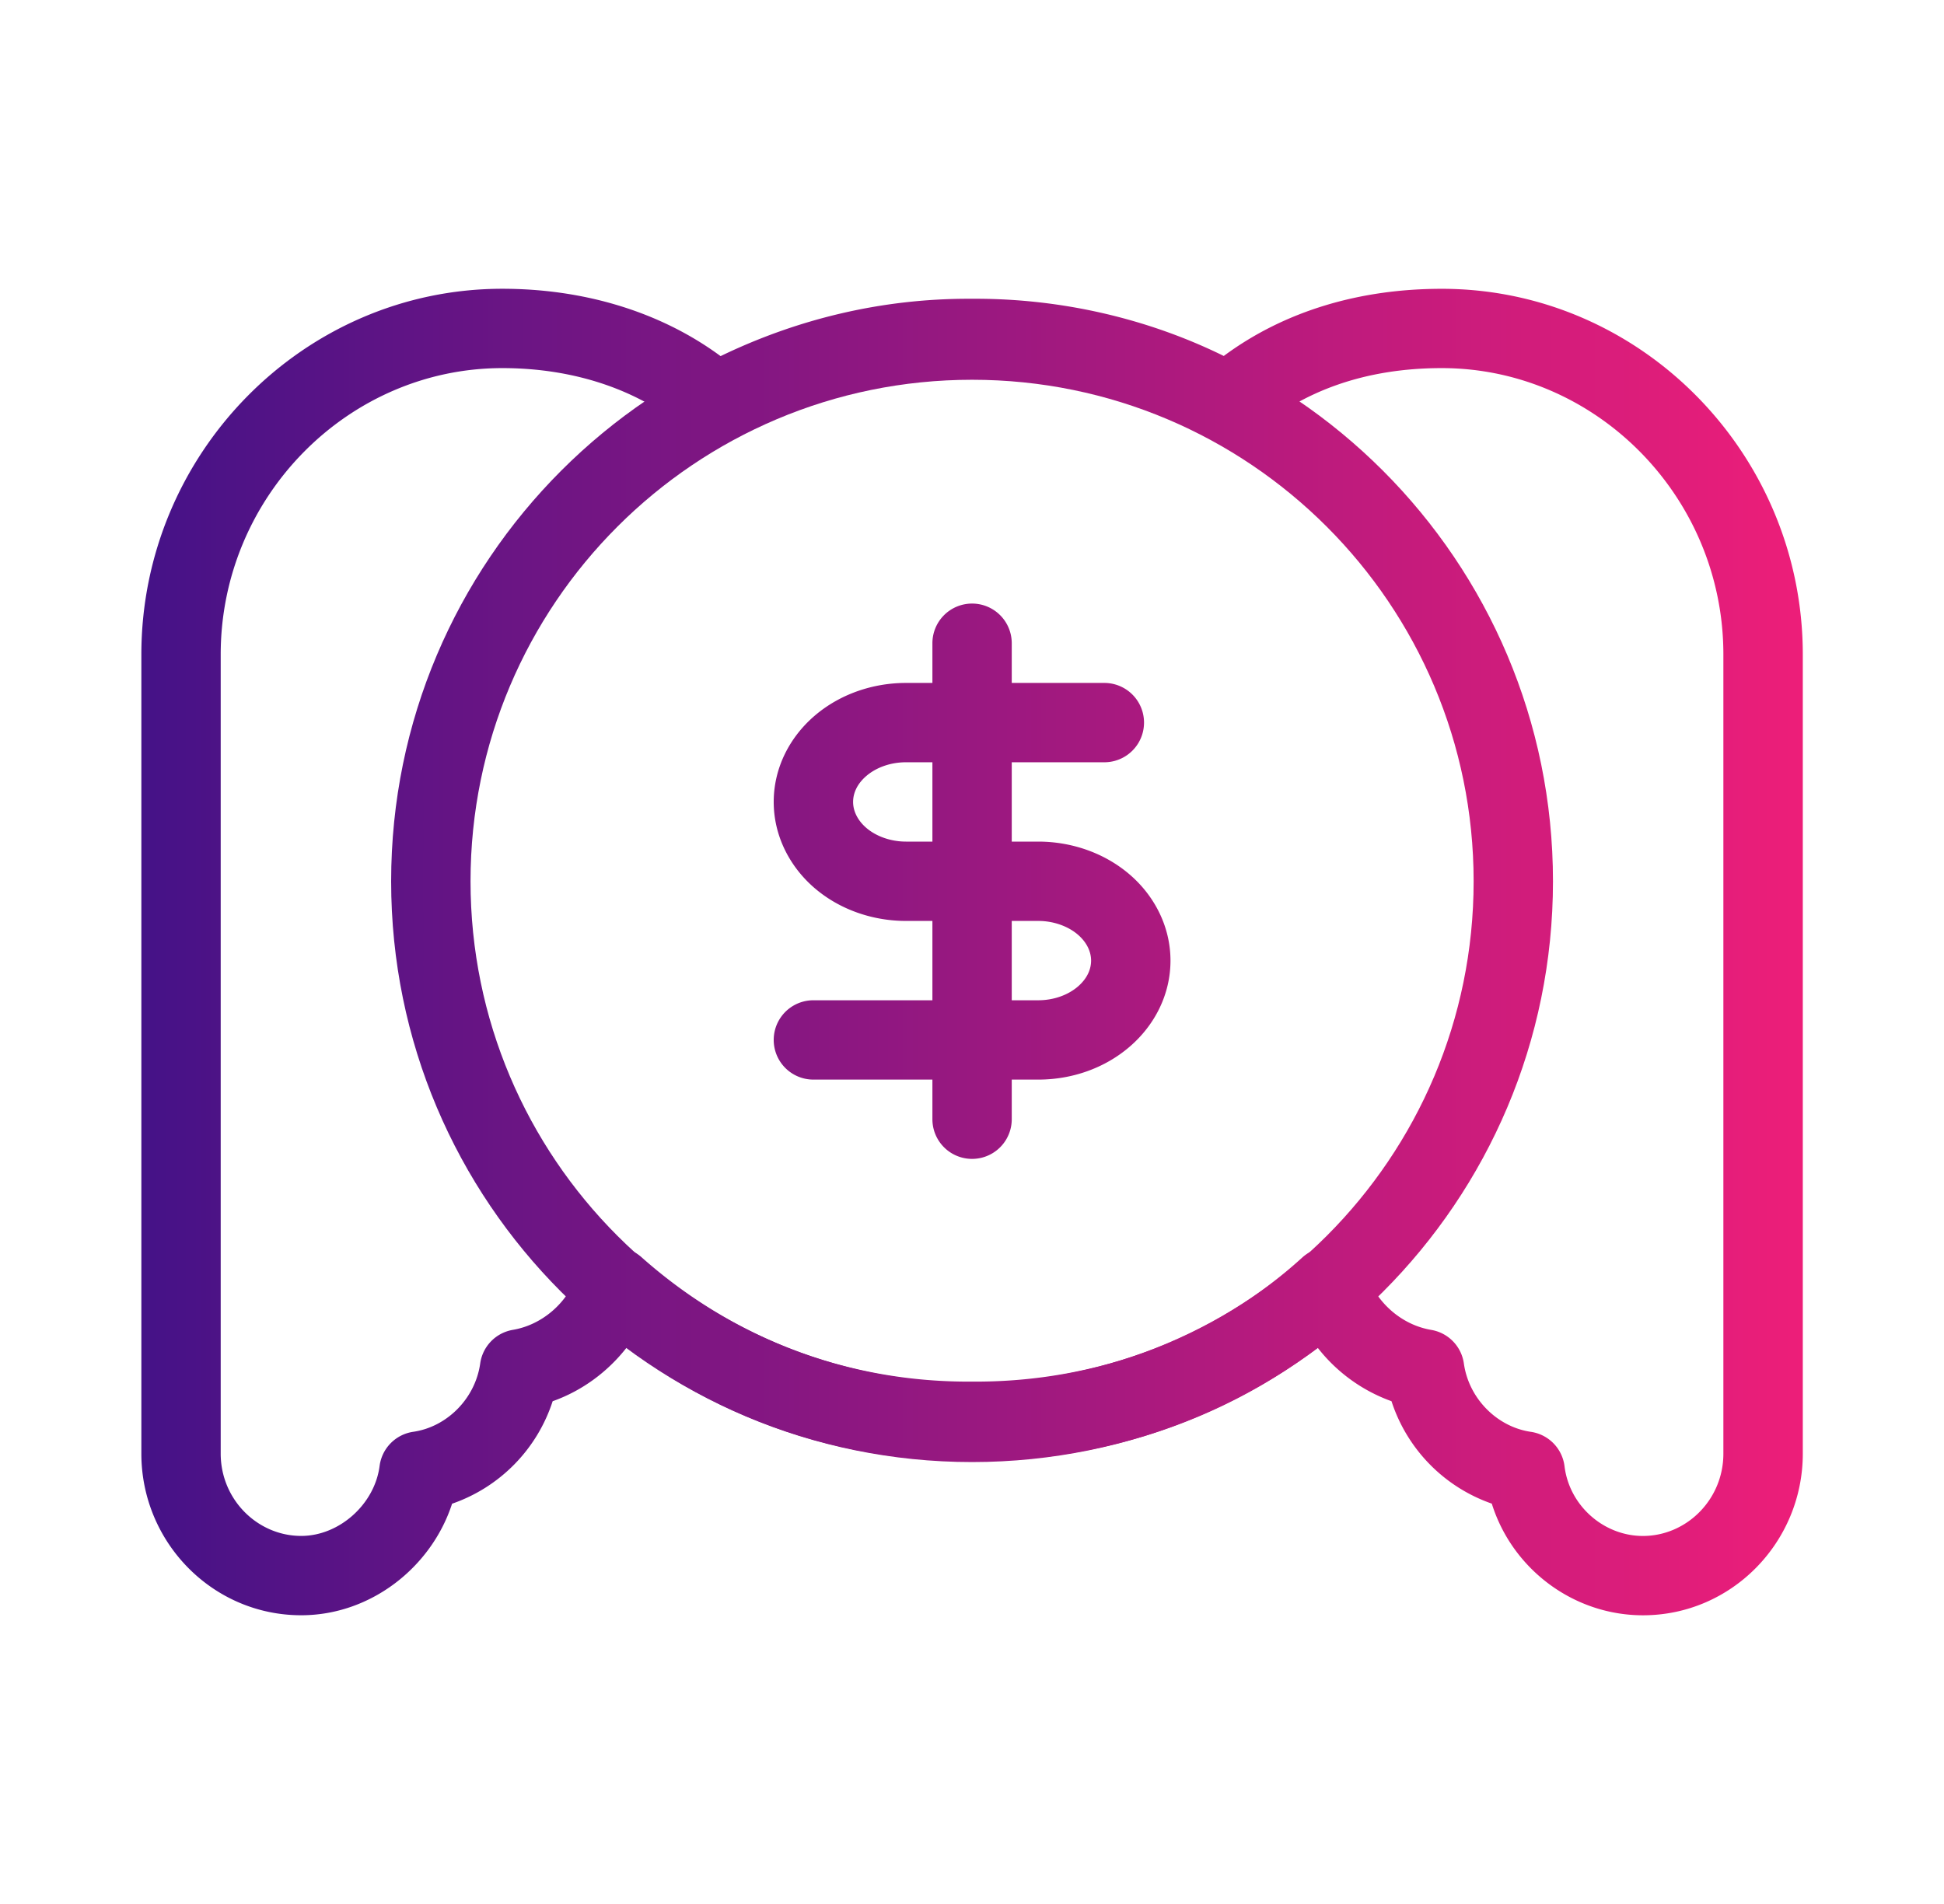
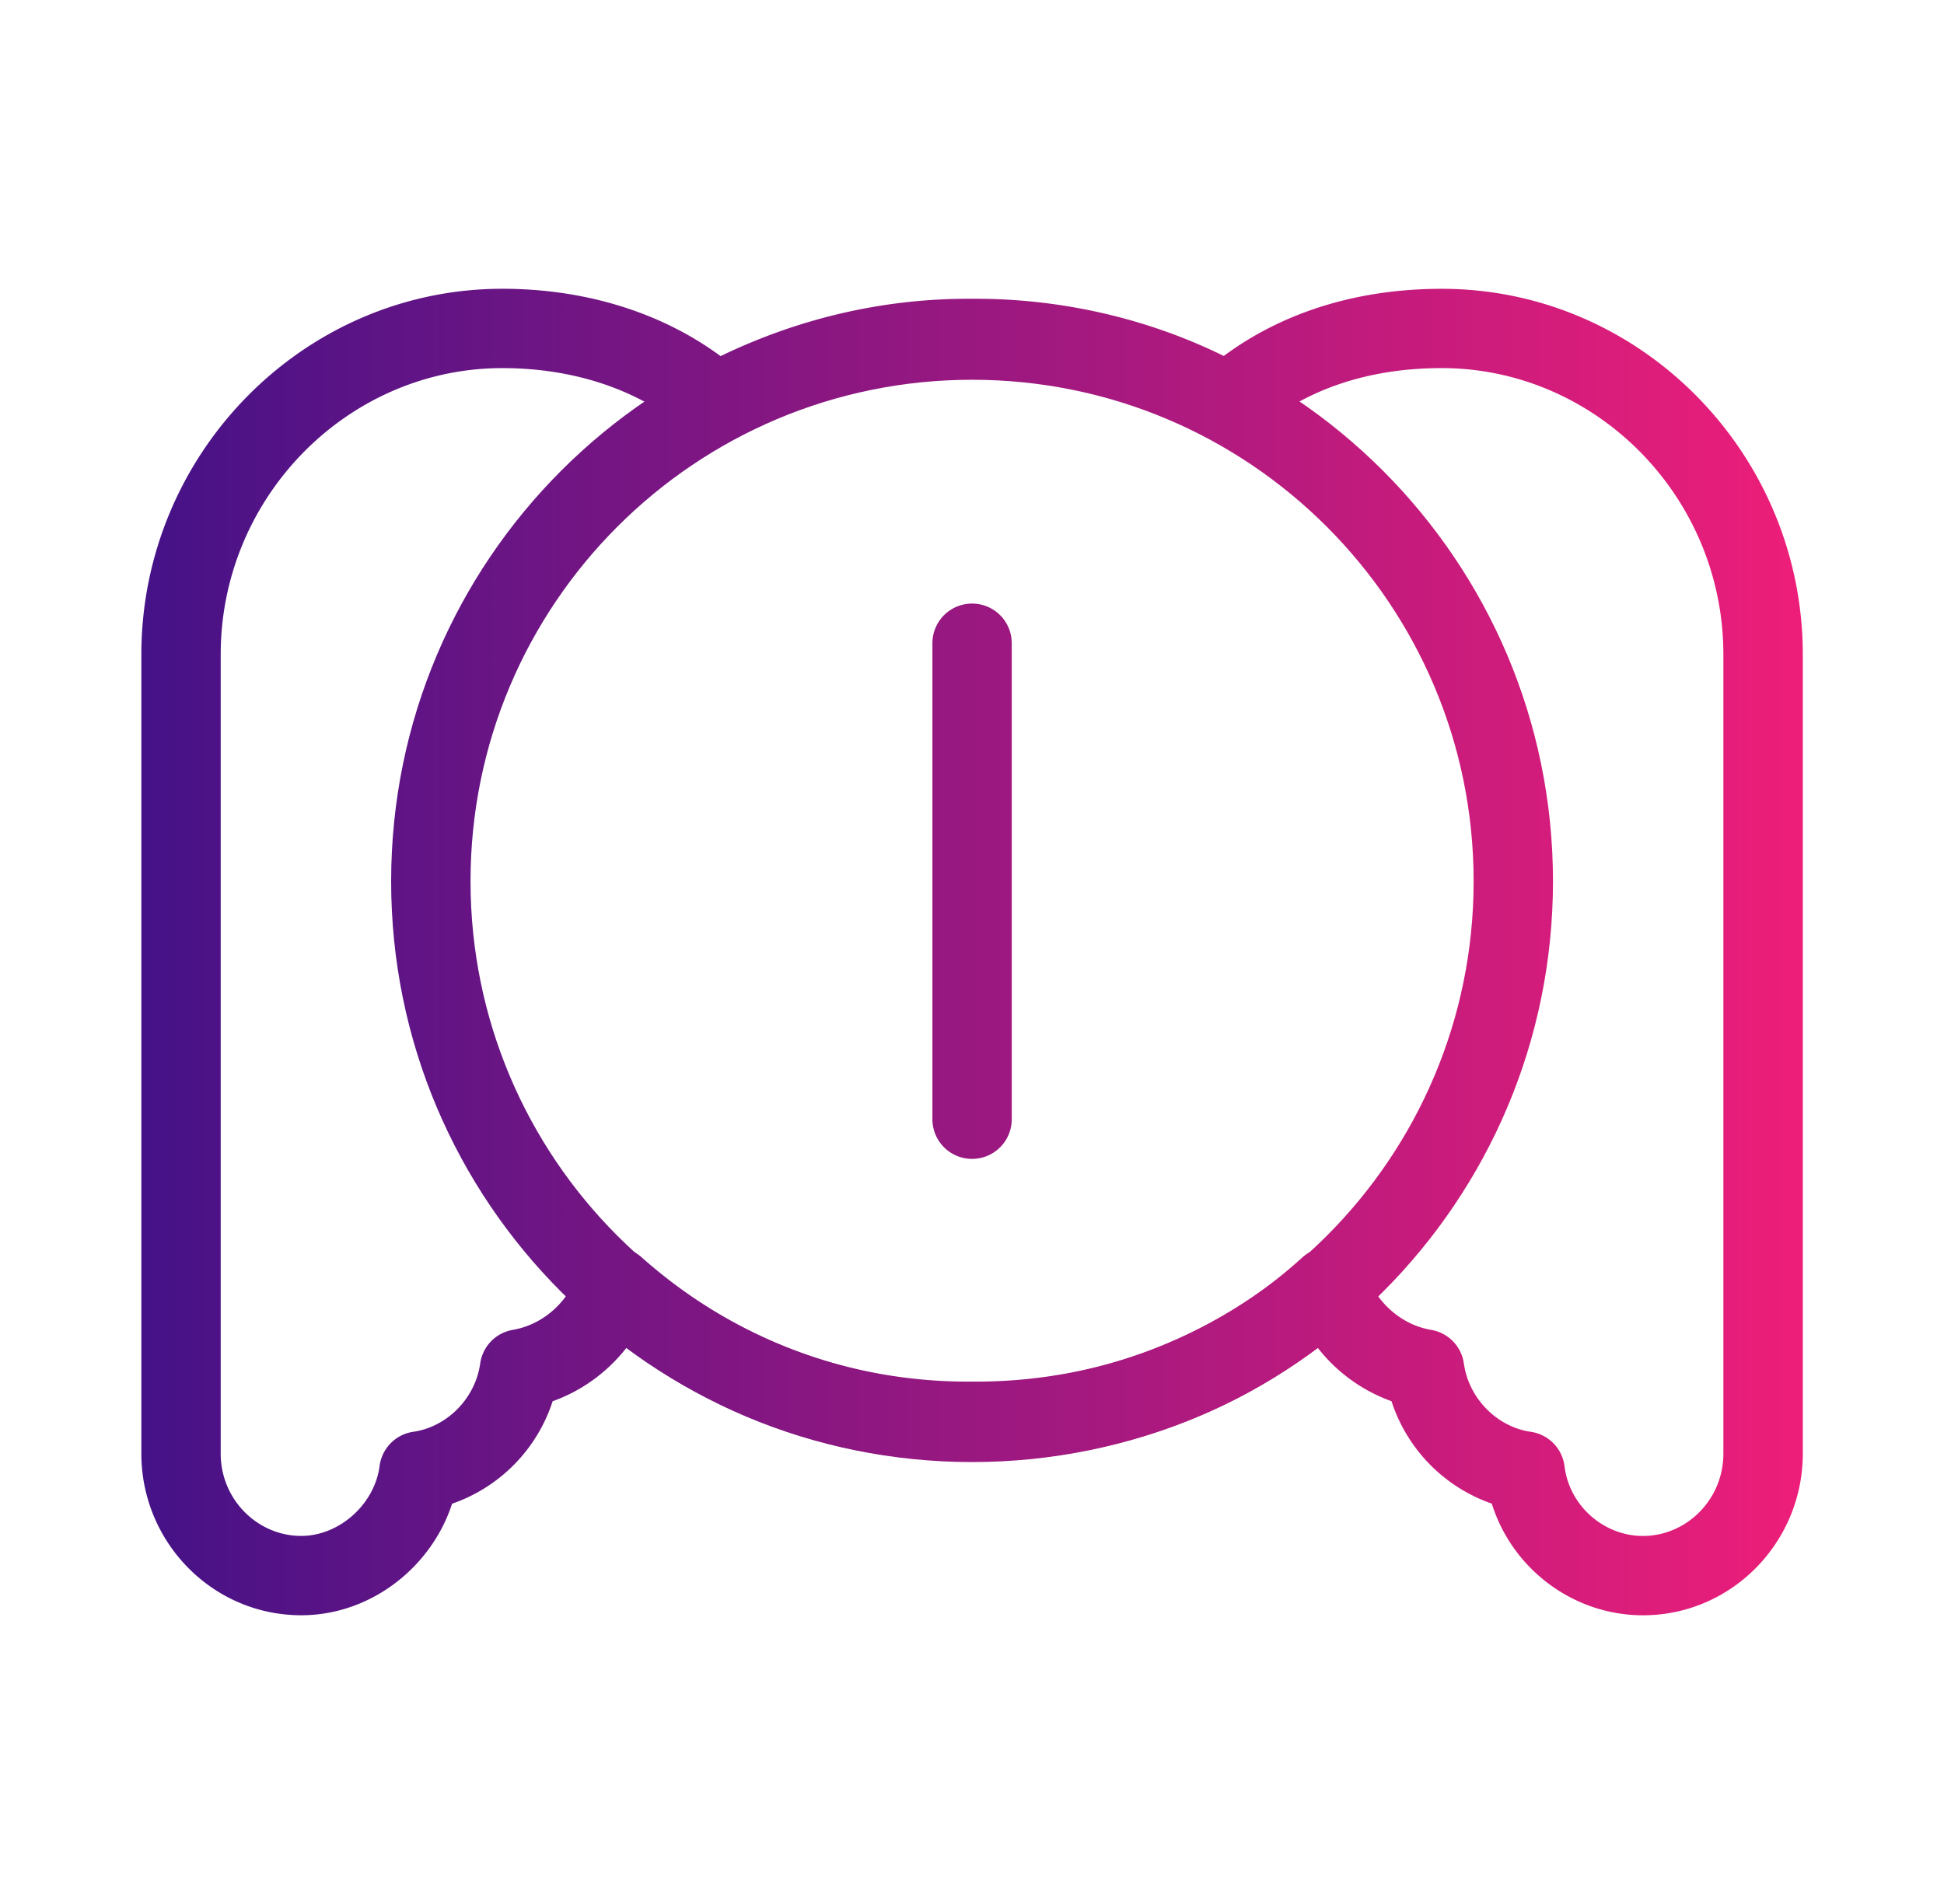
<svg xmlns="http://www.w3.org/2000/svg" width="49" height="48" fill="none">
  <g fill-rule="evenodd">
    <path d="M12.662 9.28c-3.885 0-7.099 3.241-7.099 7.221v20.145c0 1.156.926 2.075 2.029 2.075.963 0 1.852-.801 1.976-1.763a1 1 0 0 1 .848-.862c.85-.123 1.563-.836 1.688-1.723a1 1 0 0 1 .823-.847c.736-.125 1.377-.675 1.633-1.413a1 1 0 0 1 1.609-.419c2.292 2.036 5.148 3.137 8.239 3.137h.186c3.098 0 6.009-1.105 8.23-3.128a1 1 0 0 1 1.618.411c.257.739.897 1.289 1.633 1.413a1 1 0 0 1 .823.847c.125.887.839 1.599 1.688 1.723a1 1 0 0 1 .849.867c.123 1.003.995 1.758 1.975 1.758 1.103 0 2.029-.919 2.029-2.075V16.501c0-3.98-3.214-7.221-7.099-7.221-1.899 0-3.506.564-4.717 1.632a1 1 0 0 1-1.148.124c-1.763-.982-3.821-1.505-5.882-1.505h-.186c-2.054 0-4.055.52-5.893 1.512a1 1 0 0 1-1.136-.13C16.17 9.846 14.503 9.28 12.662 9.28zm-9.099 7.221c0-5.057 4.081-9.221 9.099-9.221 2.001 0 3.943.55 5.501 1.698 1.955-.945 4.071-1.446 6.246-1.446h.186c2.162 0 4.326.495 6.251 1.442 1.544-1.142 3.44-1.693 5.496-1.693 5.018 0 9.099 4.164 9.099 9.221v20.145c0 2.233-1.794 4.075-4.029 4.075-1.749 0-3.295-1.165-3.81-2.815a4.06 4.06 0 0 1-2.528-2.582 4.13 4.13 0 0 1-1.86-1.347c-2.452 1.859-5.464 2.853-8.619 2.853h-.186c-3.168 0-6.134-1.002-8.612-2.861-.478.613-1.123 1.091-1.867 1.355a4.06 4.06 0 0 1-2.535 2.584c-.518 1.596-2.046 2.812-3.803 2.812-2.236 0-4.029-1.842-4.029-4.075V16.501z" fill="url(#A)" />
    <path d="M24.502 34.859c6.982 0 12.642-5.66 12.642-12.642S31.484 9.574 24.502 9.574s-12.642 5.66-12.642 12.642 5.66 12.642 12.642 12.642zm0 2c8.087 0 14.642-6.556 14.642-14.642S32.588 7.574 24.502 7.574 9.859 14.13 9.859 22.217s6.556 14.642 14.642 14.642z" fill="url(#A)" />
    <path d="M24.502 15.216a1 1 0 0 1 1 1v12a1 1 0 1 1-2 0v-12a1 1 0 0 1 1-1z" fill="url(#A)" />
-     <path d="M20.535 18.043c.633-.542 1.462-.826 2.301-.826h5a1 1 0 1 1 0 2h-5c-.399 0-.757.137-.999.345s-.334.444-.334.655.097.451.334.655.6.345.999.345h3.333c.838 0 1.668.284 2.301.826s1.033 1.324 1.033 2.174-.395 1.627-1.033 2.174-1.462.826-2.301.826h-5.667a1 1 0 1 1 0-2h5.667c.399 0 .757-.137.999-.345s.334-.444.334-.655-.097-.451-.334-.655-.6-.345-.999-.345h-3.333c-.838 0-1.668-.284-2.301-.826s-1.033-1.324-1.033-2.174.395-1.627 1.033-2.174z" fill="url(#A)" />
  </g>
  <defs>
    <linearGradient id="A" x1="45.44" y1="24" x2="3.563" y2="24" gradientUnits="userSpaceOnUse">
      <stop stop-color="#ed1e79" />
      <stop offset="1" stop-color="#451287" />
    </linearGradient>
  </defs>
</svg>